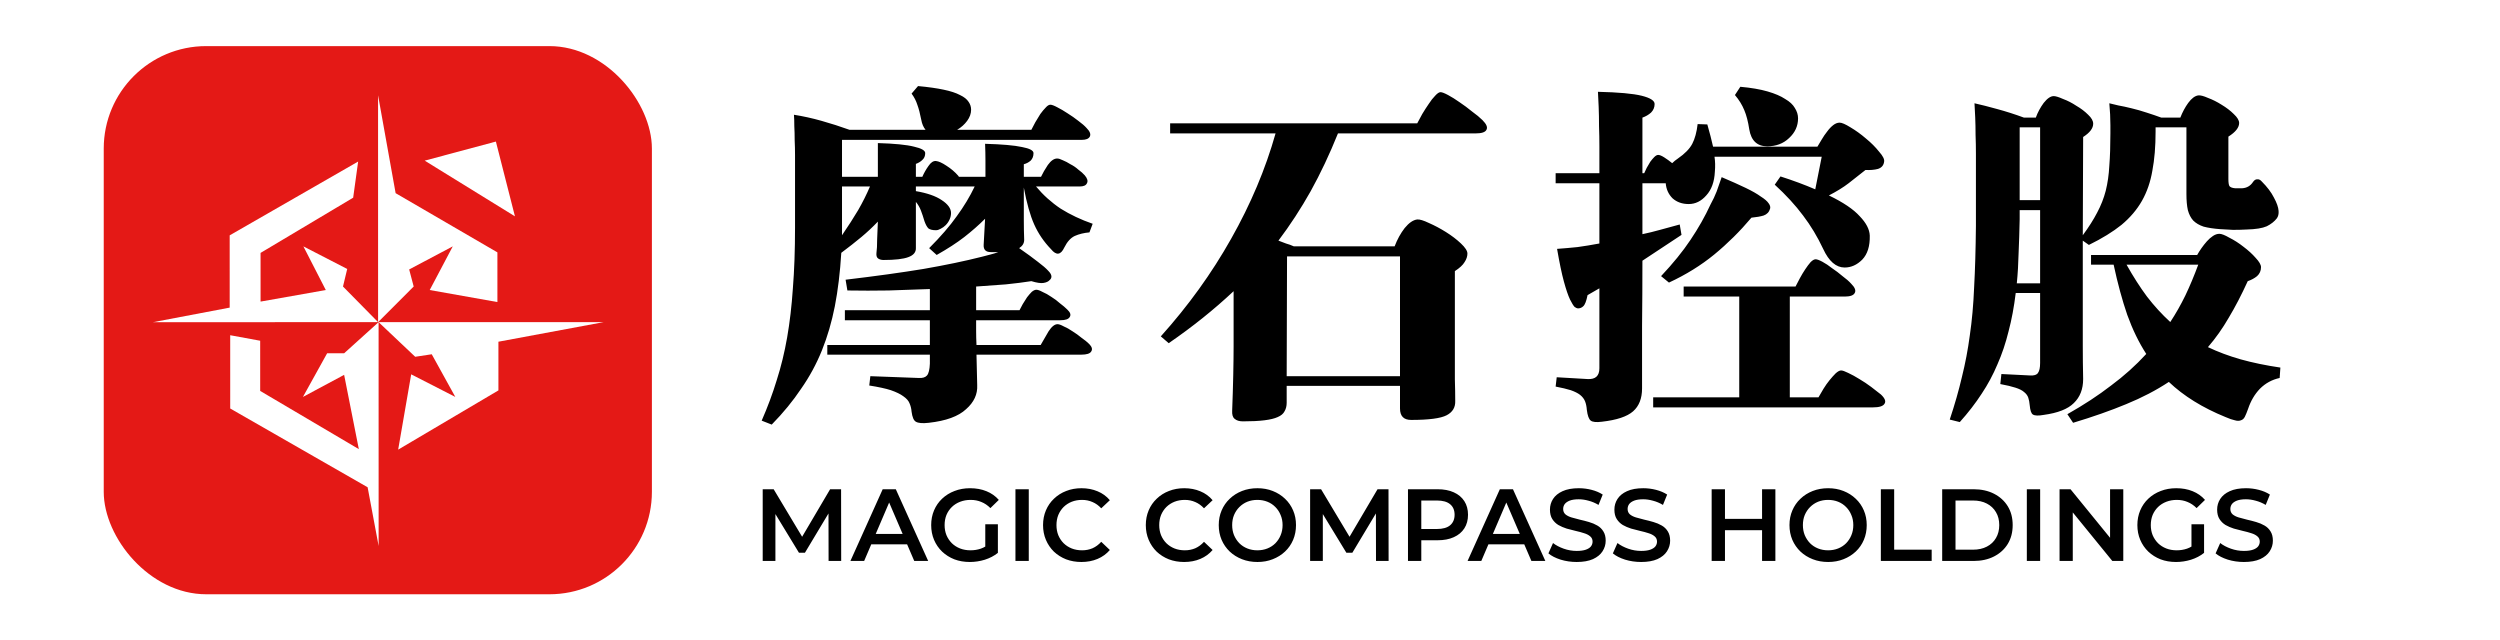
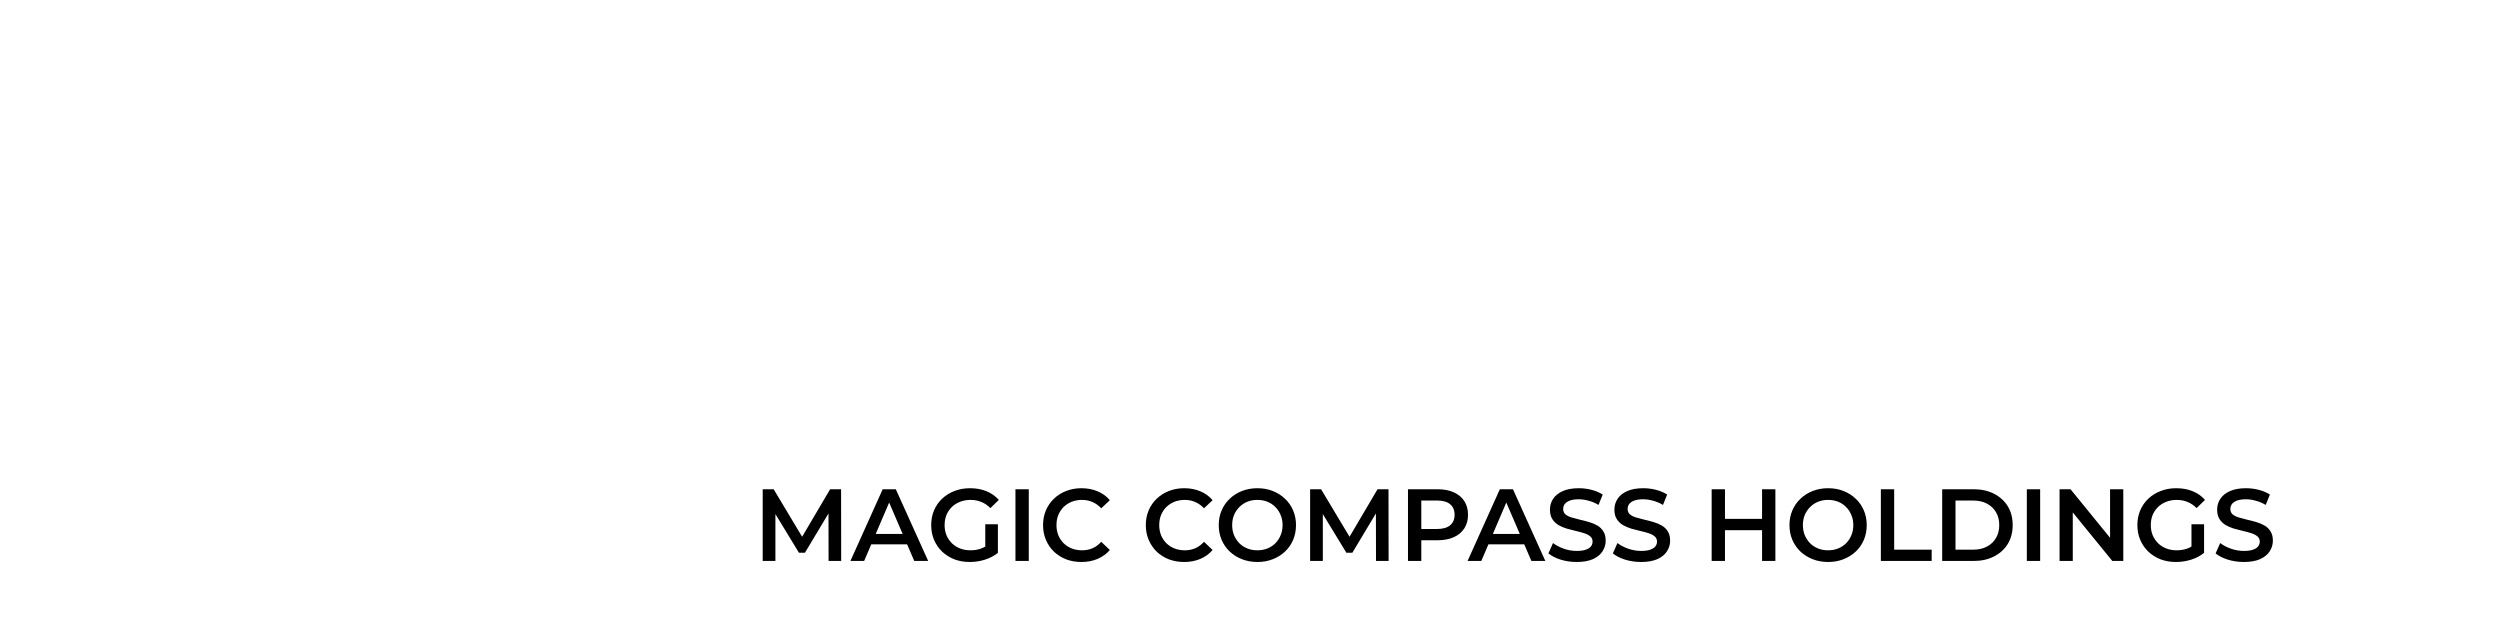
<svg xmlns="http://www.w3.org/2000/svg" width="1952" height="500" viewBox="0 0 1952 500" fill="none">
-   <rect x="81" y="36" width="428" height="428" rx="80" fill="#E41916" />
-   <path d="M295.216 251.537L295.191 74.408L308.902 150.822L388.371 197.052L388.377 235.848L335.531 226.451L353.532 192.355L319.479 210.386L323.004 223.709L295.216 251.537Z" fill="white" />
+   <path d="M295.216 251.537L295.191 74.408L308.902 150.822L388.377 235.848L335.531 226.451L353.532 192.355L319.479 210.386L323.004 223.709L295.216 251.537Z" fill="white" />
  <path d="M179.336 183.757L279.643 126.137L275.758 154.353L203.445 197.47L203.45 235.482L254.384 226.461L236.882 192.37L271.1 210L267.811 223.716L295.216 251.536L119.458 251.561L179.344 240.188L179.336 183.757Z" fill="white" />
-   <path d="M203.15 266.049L179.742 261.742L179.75 318.956L287.043 380.466L295.632 426.314L295.608 251.537L268.692 275.837L255.428 275.839L236.524 309.935L268.695 292.688L280.173 350.684L203.156 305.237L203.15 266.049Z" fill="white" />
-   <path d="M471.365 251.512L295.607 251.537L324.186 278.572L337.103 276.611L355.506 309.918L321.056 292.288L310.887 351.072L389.169 304.819L389.164 266.807L471.365 251.512Z" fill="white" />
  <g filter="url(#filter0_i_937_864)">
    <path d="M387.185 106.529L331.602 121.428L402.068 164.916L387.185 106.529Z" fill="white" />
  </g>
  <path d="M595.52 438V382H604.08L628.56 422.88H624.08L648.16 382H656.72L656.8 438H646.96L646.88 397.44H648.96L628.48 431.6H623.84L603.04 397.44H605.44V438H595.52ZM664.006 438L689.206 382H699.446L724.726 438H713.846L692.166 387.52H696.326L674.726 438H664.006ZM675.606 425.04L678.406 416.88H708.646L711.446 425.04H675.606ZM757.227 438.8C752.854 438.8 748.827 438.107 745.147 436.72C741.52 435.28 738.347 433.28 735.627 430.72C732.907 428.107 730.8 425.04 729.307 421.52C727.814 418 727.067 414.16 727.067 410C727.067 405.84 727.814 402 729.307 398.48C730.8 394.96 732.907 391.92 735.627 389.36C738.4 386.747 741.627 384.747 745.307 383.36C748.987 381.92 753.014 381.2 757.387 381.2C762.134 381.2 766.4 381.973 770.187 383.52C774.027 385.067 777.254 387.333 779.867 390.32L773.307 396.72C771.12 394.533 768.747 392.933 766.187 391.92C763.68 390.853 760.907 390.32 757.867 390.32C754.934 390.32 752.214 390.8 749.707 391.76C747.2 392.72 745.04 394.08 743.227 395.84C741.414 397.6 740 399.68 738.987 402.08C738.027 404.48 737.547 407.12 737.547 410C737.547 412.827 738.027 415.44 738.987 417.84C740 420.24 741.414 422.347 743.227 424.16C745.04 425.92 747.174 427.28 749.627 428.24C752.08 429.2 754.8 429.68 757.787 429.68C760.56 429.68 763.227 429.253 765.787 428.4C768.4 427.493 770.88 426 773.227 423.92L779.147 431.68C776.214 434.027 772.8 435.813 768.907 437.04C765.067 438.213 761.174 438.8 757.227 438.8ZM769.307 430.32V409.36H779.147V431.68L769.307 430.32ZM792.864 438V382H803.264V438H792.864ZM844.331 438.8C840.064 438.8 836.091 438.107 832.411 436.72C828.784 435.28 825.611 433.28 822.891 430.72C820.224 428.107 818.144 425.04 816.651 421.52C815.157 418 814.411 414.16 814.411 410C814.411 405.84 815.157 402 816.651 398.48C818.144 394.96 820.251 391.92 822.971 389.36C825.691 386.747 828.864 384.747 832.491 383.36C836.117 381.92 840.091 381.2 844.411 381.2C848.997 381.2 853.184 382 856.971 383.6C860.757 385.147 863.957 387.467 866.571 390.56L859.851 396.88C857.824 394.693 855.557 393.067 853.051 392C850.544 390.88 847.824 390.32 844.891 390.32C841.957 390.32 839.264 390.8 836.811 391.76C834.411 392.72 832.304 394.08 830.491 395.84C828.731 397.6 827.344 399.68 826.331 402.08C825.371 404.48 824.891 407.12 824.891 410C824.891 412.88 825.371 415.52 826.331 417.92C827.344 420.32 828.731 422.4 830.491 424.16C832.304 425.92 834.411 427.28 836.811 428.24C839.264 429.2 841.957 429.68 844.891 429.68C847.824 429.68 850.544 429.147 853.051 428.08C855.557 426.96 857.824 425.28 859.851 423.04L866.571 429.44C863.957 432.48 860.757 434.8 856.971 436.4C853.184 438 848.971 438.8 844.331 438.8ZM924.565 438.8C920.298 438.8 916.325 438.107 912.645 436.72C909.018 435.28 905.845 433.28 903.125 430.72C900.458 428.107 898.378 425.04 896.885 421.52C895.392 418 894.645 414.16 894.645 410C894.645 405.84 895.392 402 896.885 398.48C898.378 394.96 900.485 391.92 903.205 389.36C905.925 386.747 909.098 384.747 912.725 383.36C916.352 381.92 920.325 381.2 924.645 381.2C929.232 381.2 933.418 382 937.205 383.6C940.992 385.147 944.192 387.467 946.805 390.56L940.085 396.88C938.058 394.693 935.792 393.067 933.285 392C930.778 390.88 928.058 390.32 925.125 390.32C922.192 390.32 919.498 390.8 917.045 391.76C914.645 392.72 912.538 394.08 910.725 395.84C908.965 397.6 907.578 399.68 906.565 402.08C905.605 404.48 905.125 407.12 905.125 410C905.125 412.88 905.605 415.52 906.565 417.92C907.578 420.32 908.965 422.4 910.725 424.16C912.538 425.92 914.645 427.28 917.045 428.24C919.498 429.2 922.192 429.68 925.125 429.68C928.058 429.68 930.778 429.147 933.285 428.08C935.792 426.96 938.058 425.28 940.085 423.04L946.805 429.44C944.192 432.48 940.992 434.8 937.205 436.4C933.418 438 929.205 438.8 924.565 438.8ZM981.838 438.8C977.465 438.8 973.438 438.08 969.758 436.64C966.078 435.2 962.878 433.2 960.158 430.64C957.438 428.027 955.331 424.987 953.838 421.52C952.345 418 951.598 414.16 951.598 410C951.598 405.84 952.345 402.027 953.838 398.56C955.331 395.04 957.438 392 960.158 389.44C962.878 386.827 966.078 384.8 969.758 383.36C973.438 381.92 977.438 381.2 981.758 381.2C986.131 381.2 990.131 381.92 993.758 383.36C997.438 384.8 1000.64 386.827 1003.36 389.44C1006.08 392 1008.18 395.04 1009.68 398.56C1011.17 402.027 1011.92 405.84 1011.92 410C1011.92 414.16 1011.17 418 1009.68 421.52C1008.18 425.04 1006.08 428.08 1003.36 430.64C1000.64 433.2 997.438 435.2 993.758 436.64C990.131 438.08 986.158 438.8 981.838 438.8ZM981.758 429.68C984.585 429.68 987.198 429.2 989.598 428.24C991.998 427.28 994.078 425.92 995.838 424.16C997.598 422.347 998.958 420.267 999.918 417.92C1000.93 415.52 1001.44 412.88 1001.44 410C1001.44 407.12 1000.93 404.507 999.918 402.16C998.958 399.76 997.598 397.68 995.838 395.92C994.078 394.107 991.998 392.72 989.598 391.76C987.198 390.8 984.585 390.32 981.758 390.32C978.931 390.32 976.318 390.8 973.918 391.76C971.571 392.72 969.491 394.107 967.678 395.92C965.918 397.68 964.531 399.76 963.518 402.16C962.558 404.507 962.078 407.12 962.078 410C962.078 412.827 962.558 415.44 963.518 417.84C964.531 420.24 965.918 422.347 967.678 424.16C969.438 425.92 971.518 427.28 973.918 428.24C976.318 429.2 978.931 429.68 981.758 429.68ZM1022.94 438V382H1031.5L1055.98 422.88H1051.5L1075.58 382H1084.14L1084.22 438H1074.38L1074.3 397.44H1076.38L1055.9 431.6H1051.26L1030.46 397.44H1032.86V438H1022.94ZM1099.35 438V382H1122.39C1127.35 382 1131.59 382.8 1135.11 384.4C1138.68 386 1141.43 388.293 1143.35 391.28C1145.27 394.267 1146.23 397.813 1146.23 401.92C1146.23 406.027 1145.27 409.573 1143.35 412.56C1141.43 415.547 1138.68 417.84 1135.11 419.44C1131.59 421.04 1127.35 421.84 1122.39 421.84H1105.11L1109.75 416.96V438H1099.35ZM1109.75 418.08L1105.11 413.04H1121.91C1126.49 413.04 1129.93 412.08 1132.23 410.16C1134.57 408.187 1135.75 405.44 1135.75 401.92C1135.75 398.347 1134.57 395.6 1132.23 393.68C1129.93 391.76 1126.49 390.8 1121.91 390.8H1105.11L1109.75 385.68V418.08ZM1145.88 438L1171.08 382H1181.32L1206.6 438H1195.72L1174.04 387.52H1178.2L1156.6 438H1145.88ZM1157.48 425.04L1160.28 416.88H1190.52L1193.32 425.04H1157.48ZM1231.08 438.8C1226.71 438.8 1222.52 438.187 1218.52 436.96C1214.52 435.68 1211.35 434.053 1209 432.08L1212.6 424C1214.84 425.76 1217.62 427.227 1220.92 428.4C1224.23 429.573 1227.62 430.16 1231.08 430.16C1234.02 430.16 1236.39 429.84 1238.2 429.2C1240.02 428.56 1241.35 427.707 1242.2 426.64C1243.06 425.52 1243.48 424.267 1243.48 422.88C1243.48 421.173 1242.87 419.813 1241.64 418.8C1240.42 417.733 1238.82 416.907 1236.84 416.32C1234.92 415.68 1232.76 415.093 1230.36 414.56C1228.02 414.027 1225.64 413.413 1223.24 412.72C1220.9 411.973 1218.74 411.04 1216.76 409.92C1214.84 408.747 1213.27 407.2 1212.04 405.28C1210.82 403.36 1210.2 400.907 1210.2 397.92C1210.2 394.88 1211 392.107 1212.6 389.6C1214.26 387.04 1216.74 385.013 1220.04 383.52C1223.4 381.973 1227.64 381.2 1232.76 381.2C1236.12 381.2 1239.46 381.627 1242.76 382.48C1246.07 383.333 1248.95 384.56 1251.4 386.16L1248.12 394.24C1245.62 392.747 1243.03 391.653 1240.36 390.96C1237.7 390.213 1235.14 389.84 1232.68 389.84C1229.8 389.84 1227.46 390.187 1225.64 390.88C1223.88 391.573 1222.58 392.48 1221.72 393.6C1220.92 394.72 1220.52 396 1220.52 397.44C1220.52 399.147 1221.11 400.533 1222.28 401.6C1223.51 402.613 1225.08 403.413 1227 404C1228.98 404.587 1231.16 405.173 1233.56 405.76C1235.96 406.293 1238.34 406.907 1240.68 407.6C1243.08 408.293 1245.24 409.2 1247.16 410.32C1249.14 411.44 1250.71 412.96 1251.88 414.88C1253.11 416.8 1253.72 419.227 1253.72 422.16C1253.72 425.147 1252.9 427.92 1251.24 430.48C1249.64 432.987 1247.16 435.013 1243.8 436.56C1240.44 438.053 1236.2 438.8 1231.08 438.8ZM1281.4 438.8C1277.02 438.8 1272.84 438.187 1268.84 436.96C1264.84 435.68 1261.66 434.053 1259.32 432.08L1262.92 424C1265.16 425.76 1267.93 427.227 1271.24 428.4C1274.54 429.573 1277.93 430.16 1281.4 430.16C1284.33 430.16 1286.7 429.84 1288.52 429.2C1290.33 428.56 1291.66 427.707 1292.52 426.64C1293.37 425.52 1293.8 424.267 1293.8 422.88C1293.8 421.173 1293.18 419.813 1291.96 418.8C1290.73 417.733 1289.13 416.907 1287.16 416.32C1285.24 415.68 1283.08 415.093 1280.68 414.56C1278.33 414.027 1275.96 413.413 1273.56 412.72C1271.21 411.973 1269.05 411.04 1267.08 409.92C1265.16 408.747 1263.58 407.2 1262.36 405.28C1261.13 403.36 1260.52 400.907 1260.52 397.92C1260.52 394.88 1261.32 392.107 1262.92 389.6C1264.57 387.04 1267.05 385.013 1270.36 383.52C1273.72 381.973 1277.96 381.2 1283.08 381.2C1286.44 381.2 1289.77 381.627 1293.08 382.48C1296.38 383.333 1299.26 384.56 1301.72 386.16L1298.44 394.24C1295.93 392.747 1293.34 391.653 1290.68 390.96C1288.01 390.213 1285.45 389.84 1283 389.84C1280.12 389.84 1277.77 390.187 1275.96 390.88C1274.2 391.573 1272.89 392.48 1272.04 393.6C1271.24 394.72 1270.84 396 1270.84 397.44C1270.84 399.147 1271.42 400.533 1272.6 401.6C1273.82 402.613 1275.4 403.413 1277.32 404C1279.29 404.587 1281.48 405.173 1283.88 405.76C1286.28 406.293 1288.65 406.907 1291 407.6C1293.4 408.293 1295.56 409.2 1297.48 410.32C1299.45 411.44 1301.02 412.96 1302.2 414.88C1303.42 416.8 1304.04 419.227 1304.04 422.16C1304.04 425.147 1303.21 427.92 1301.56 430.48C1299.96 432.987 1297.48 435.013 1294.12 436.56C1290.76 438.053 1286.52 438.8 1281.4 438.8ZM1375.82 382H1386.22V438H1375.82V382ZM1346.86 438H1336.46V382H1346.86V438ZM1376.62 414H1345.98V405.12H1376.62V414ZM1427.46 438.8C1423.09 438.8 1419.06 438.08 1415.38 436.64C1411.7 435.2 1408.5 433.2 1405.78 430.64C1403.06 428.027 1400.96 424.987 1399.46 421.52C1397.97 418 1397.22 414.16 1397.22 410C1397.22 405.84 1397.97 402.027 1399.46 398.56C1400.96 395.04 1403.06 392 1405.78 389.44C1408.5 386.827 1411.7 384.8 1415.38 383.36C1419.06 381.92 1423.06 381.2 1427.38 381.2C1431.76 381.2 1435.76 381.92 1439.38 383.36C1443.06 384.8 1446.26 386.827 1448.98 389.44C1451.7 392 1453.81 395.04 1455.3 398.56C1456.8 402.027 1457.54 405.84 1457.54 410C1457.54 414.16 1456.8 418 1455.3 421.52C1453.81 425.04 1451.7 428.08 1448.98 430.64C1446.26 433.2 1443.06 435.2 1439.38 436.64C1435.76 438.08 1431.78 438.8 1427.46 438.8ZM1427.38 429.68C1430.21 429.68 1432.82 429.2 1435.22 428.24C1437.62 427.28 1439.7 425.92 1441.46 424.16C1443.22 422.347 1444.58 420.267 1445.54 417.92C1446.56 415.52 1447.06 412.88 1447.06 410C1447.06 407.12 1446.56 404.507 1445.54 402.16C1444.58 399.76 1443.22 397.68 1441.46 395.92C1439.7 394.107 1437.62 392.72 1435.22 391.76C1432.82 390.8 1430.21 390.32 1427.38 390.32C1424.56 390.32 1421.94 390.8 1419.54 391.76C1417.2 392.72 1415.12 394.107 1413.3 395.92C1411.54 397.68 1410.16 399.76 1409.14 402.16C1408.18 404.507 1407.7 407.12 1407.7 410C1407.7 412.827 1408.18 415.44 1409.14 417.84C1410.16 420.24 1411.54 422.347 1413.3 424.16C1415.06 425.92 1417.14 427.28 1419.54 428.24C1421.94 429.2 1424.56 429.68 1427.38 429.68ZM1468.57 438V382H1478.97V429.2H1508.25V438H1468.57ZM1516.46 438V382H1540.94C1547.02 382 1552.35 383.173 1556.94 385.52C1561.52 387.867 1565.1 391.12 1567.66 395.28C1570.22 399.44 1571.5 404.347 1571.5 410C1571.5 415.6 1570.22 420.507 1567.66 424.72C1565.1 428.88 1561.52 432.133 1556.94 434.48C1552.35 436.827 1547.02 438 1540.94 438H1516.46ZM1526.86 429.2H1540.46C1544.67 429.2 1548.3 428.4 1551.34 426.8C1554.43 425.2 1556.8 422.96 1558.46 420.08C1560.16 417.2 1561.02 413.84 1561.02 410C1561.02 406.107 1560.16 402.747 1558.46 399.92C1556.8 397.04 1554.43 394.8 1551.34 393.2C1548.3 391.6 1544.67 390.8 1540.46 390.8H1526.86V429.2ZM1582.55 438V382H1592.95V438H1582.55ZM1608.1 438V382H1616.66L1651.78 425.12H1647.54V382H1657.86V438H1649.3L1614.18 394.88H1618.42V438H1608.1ZM1699.02 438.8C1694.65 438.8 1690.62 438.107 1686.94 436.72C1683.32 435.28 1680.14 433.28 1677.42 430.72C1674.7 428.107 1672.6 425.04 1671.1 421.52C1669.61 418 1668.86 414.16 1668.86 410C1668.86 405.84 1669.61 402 1671.1 398.48C1672.6 394.96 1674.7 391.92 1677.42 389.36C1680.2 386.747 1683.42 384.747 1687.1 383.36C1690.78 381.92 1694.81 381.2 1699.18 381.2C1703.93 381.2 1708.2 381.973 1711.98 383.52C1715.82 385.067 1719.05 387.333 1721.66 390.32L1715.1 396.72C1712.92 394.533 1710.54 392.933 1707.98 391.92C1705.48 390.853 1702.7 390.32 1699.66 390.32C1696.73 390.32 1694.01 390.8 1691.5 391.76C1689 392.72 1686.84 394.08 1685.02 395.84C1683.21 397.6 1681.8 399.68 1680.78 402.08C1679.82 404.48 1679.34 407.12 1679.34 410C1679.34 412.827 1679.82 415.44 1680.78 417.84C1681.8 420.24 1683.21 422.347 1685.02 424.16C1686.84 425.92 1688.97 427.28 1691.42 428.24C1693.88 429.2 1696.6 429.68 1699.58 429.68C1702.36 429.68 1705.02 429.253 1707.58 428.4C1710.2 427.493 1712.68 426 1715.02 423.92L1720.94 431.68C1718.01 434.027 1714.6 435.813 1710.7 437.04C1706.86 438.213 1702.97 438.8 1699.02 438.8ZM1711.1 430.32V409.36H1720.94V431.68L1711.1 430.32ZM1752.02 438.8C1747.65 438.8 1743.46 438.187 1739.46 436.96C1735.46 435.68 1732.29 434.053 1729.94 432.08L1733.54 424C1735.78 425.76 1738.55 427.227 1741.86 428.4C1745.17 429.573 1748.55 430.16 1752.02 430.16C1754.95 430.16 1757.33 429.84 1759.14 429.2C1760.95 428.56 1762.29 427.707 1763.14 426.64C1763.99 425.52 1764.42 424.267 1764.42 422.88C1764.42 421.173 1763.81 419.813 1762.58 418.8C1761.35 417.733 1759.75 416.907 1757.78 416.32C1755.86 415.68 1753.7 415.093 1751.3 414.56C1748.95 414.027 1746.58 413.413 1744.18 412.72C1741.83 411.973 1739.67 411.04 1737.7 409.92C1735.78 408.747 1734.21 407.2 1732.98 405.28C1731.75 403.36 1731.14 400.907 1731.14 397.92C1731.14 394.88 1731.94 392.107 1733.54 389.6C1735.19 387.04 1737.67 385.013 1740.98 383.52C1744.34 381.973 1748.58 381.2 1753.7 381.2C1757.06 381.2 1760.39 381.627 1763.7 382.48C1767.01 383.333 1769.89 384.56 1772.34 386.16L1769.06 394.24C1766.55 392.747 1763.97 391.653 1761.3 390.96C1758.63 390.213 1756.07 389.84 1753.62 389.84C1750.74 389.84 1748.39 390.187 1746.58 390.88C1744.82 391.573 1743.51 392.48 1742.66 393.6C1741.86 394.72 1741.46 396 1741.46 397.44C1741.46 399.147 1742.05 400.533 1743.22 401.6C1744.45 402.613 1746.02 403.413 1747.94 404C1749.91 404.587 1752.1 405.173 1754.5 405.76C1756.9 406.293 1759.27 406.907 1761.62 407.6C1764.02 408.293 1766.18 409.2 1768.1 410.32C1770.07 411.44 1771.65 412.96 1772.82 414.88C1774.05 416.8 1774.66 419.227 1774.66 422.16C1774.66 425.147 1773.83 427.92 1772.18 430.48C1770.58 432.987 1768.1 435.013 1764.74 436.56C1761.38 438.053 1757.14 438.8 1752.02 438.8Z" fill="black" />
-   <path d="M726.04 242.2V225.68C715.4 226.053 704.667 226.427 693.84 226.8C683.013 226.987 672.28 226.987 661.64 226.8L660.24 218.4C683.76 215.6 704.013 212.8 721 210C738.173 207.013 753.387 203.84 766.64 200.48C768.88 199.92 771.027 199.36 773.08 198.8C775.32 198.24 777.467 197.587 779.52 196.84H773.64C769.72 196.84 767.853 194.973 768.04 191.24L769.16 170.8C764.307 175.653 758.893 180.413 752.92 185.08C747.133 189.56 739.947 194.227 731.36 199.08L725.48 193.76C734.44 184.8 741.627 176.493 747.04 168.84C752.64 161.187 757.307 153.44 761.04 145.6H715.12V149.24C723.893 150.733 730.613 153.067 735.28 156.24C740.133 159.413 742.56 162.773 742.56 166.32C742.56 168 742.187 169.68 741.44 171.36C740.693 173.04 739.667 174.533 738.36 175.84C737.24 176.96 735.933 177.893 734.44 178.64C733.133 179.387 731.92 179.76 730.8 179.76C728.187 179.76 726.227 179.293 724.92 178.36C723.8 177.24 722.773 175.373 721.84 172.76C720.907 169.587 719.973 166.787 719.04 164.36C718.107 161.933 716.8 159.693 715.12 157.64V193.48C715.307 196.84 713.347 199.267 709.24 200.76C705.32 202.253 698.88 203 689.92 203C688.24 203 686.84 202.627 685.72 201.88C684.6 201.133 684.133 199.733 684.32 197.68C684.693 195.067 684.88 191.427 684.88 186.76C685.067 181.907 685.253 177.333 685.44 173.04C681.333 177.333 677.04 181.347 672.56 185.08C668.08 188.813 662.853 192.92 656.88 197.4C655.947 212.707 654.267 226.613 651.84 239.12C649.413 251.44 646.053 262.92 641.76 273.56C637.467 284.2 632.053 294.187 625.52 303.52C619.173 313.04 611.52 322.373 602.56 331.52L594.72 328.44C599.387 317.8 603.307 307.253 606.48 296.8C609.84 286.347 612.547 275.24 614.6 263.48C616.653 251.72 618.147 238.933 619.08 225.12C620.2 211.12 620.76 195.253 620.76 177.52V132.72C620.76 129.173 620.76 125.347 620.76 121.24C620.76 117.133 620.667 113.213 620.48 109.48C620.48 105.56 620.387 101.92 620.2 98.56C620.2 95.013 620.107 92.027 619.92 89.6C627.013 90.72 634.2 92.307 641.48 94.36C648.76 96.413 656.04 98.747 663.32 101.36H722.68C721 99.307 719.88 96.693 719.32 93.52C718.387 88.667 717.36 84.747 716.24 81.76C715.307 78.773 713.813 75.88 711.76 73.08L716.8 67.2C724.827 67.947 731.453 68.88 736.68 70C742.093 71.12 746.387 72.52 749.56 74.2C752.733 75.693 754.973 77.467 756.28 79.52C757.587 81.387 758.24 83.44 758.24 85.68C758.24 88.667 757.213 91.56 755.16 94.36C753.107 97.16 750.493 99.493 747.32 101.36H805.28C806.213 99.68 807.24 97.72 808.36 95.48C809.667 93.24 810.973 91.093 812.28 89.04C813.773 86.987 815.173 85.307 816.48 84C817.787 82.507 819 81.76 820.12 81.76C821.24 81.76 823.013 82.413 825.44 83.72C828.053 85.027 830.76 86.613 833.56 88.48C836.547 90.347 839.347 92.307 841.96 94.36C844.76 96.413 846.907 98.28 848.4 99.96C851.013 102.573 851.853 104.813 850.92 106.68C849.987 108.36 847.933 109.2 844.76 109.2H657.44V138.04H685.44V111.72C698.507 112.093 707.933 113.027 713.72 114.52C719.507 115.827 722.4 117.507 722.4 119.56C722.4 121.8 721.653 123.573 720.16 124.88C718.853 126.187 717.173 127.213 715.12 127.96V138.04H720.16C721.467 135.053 723.053 132.253 724.92 129.64C726.787 126.84 728.747 125.533 730.8 125.72C732.853 125.907 735.56 127.12 738.92 129.36C742.467 131.6 745.547 134.213 748.16 137.2L748.72 138.04H769.44C769.44 133.747 769.44 129.547 769.44 125.44C769.44 121.333 769.347 116.947 769.16 112.28C782.413 112.653 792.027 113.493 798 114.8C803.973 115.92 806.96 117.507 806.96 119.56C806.96 121.987 806.213 123.947 804.72 125.44C803.227 126.747 801.453 127.68 799.4 128.24V138.04H812.84C814.147 135.24 815.92 132.16 818.16 128.8C820.587 125.44 823.013 123.76 825.44 123.76C826.56 123.76 828.053 124.227 829.92 125.16C831.787 125.907 833.747 126.933 835.8 128.24C838.04 129.36 840.093 130.76 841.96 132.44C844.013 133.933 845.693 135.427 847 136.92C849.053 139.347 849.613 141.4 848.68 143.08C847.933 144.76 846.067 145.6 843.08 145.6H808.92C814.52 152.32 820.96 158.107 828.24 162.96C835.707 167.627 844.013 171.547 853.16 174.72L850.64 181.44C846.347 181.813 842.52 182.747 839.16 184.24C835.987 185.733 833.28 188.72 831.04 193.2C828.24 199.173 824.787 199.64 820.68 194.6C815.08 188.813 810.693 182.373 807.52 175.28C804.347 168.187 801.64 158.573 799.4 146.44V156.52C799.4 161.933 799.4 167.16 799.4 172.2C799.4 177.053 799.493 182.093 799.68 187.32C799.68 189.933 798.373 192.08 795.76 193.76C801.92 198.053 806.773 201.6 810.32 204.4C814.053 207.2 816.76 209.533 818.44 211.4C820.12 213.08 820.96 214.573 820.96 215.88C820.96 217 820.493 217.933 819.56 218.68C818.627 219.8 817.04 220.547 814.8 220.92C812.747 221.293 809.573 220.827 805.28 219.52C799.307 220.453 792.68 221.293 785.4 222.04C778.307 222.6 770.56 223.16 762.16 223.72V242.2H796.04C796.787 240.893 797.627 239.307 798.56 237.44C799.68 235.573 800.8 233.8 801.92 232.12C803.227 230.44 804.44 229.04 805.56 227.92C806.867 226.8 808.08 226.24 809.2 226.24C810.32 226.24 811.907 226.8 813.96 227.92C816.2 228.853 818.533 230.16 820.96 231.84C823.387 233.333 825.627 235.013 827.68 236.88C829.92 238.56 831.787 240.147 833.28 241.64C835.707 243.88 836.36 245.84 835.24 247.52C834.307 249.2 831.88 250.04 827.96 250.04H762.16V251.72C762.16 253.027 762.16 255.267 762.16 258.44C762.16 261.613 762.253 265.253 762.44 269.36H812.56C814.427 266 816.48 262.453 818.72 258.72C821.147 254.987 823.48 253.12 825.72 253.12C826.84 253.12 828.427 253.68 830.48 254.8C832.72 255.733 835.053 257.04 837.48 258.72C839.907 260.213 842.24 261.893 844.48 263.76C846.907 265.44 848.867 267.027 850.36 268.52C852.6 270.76 853.16 272.72 852.04 274.4C851.107 276.08 848.493 276.92 844.2 276.92H762.44L763 300.72C763.373 307.813 760.48 314.067 754.32 319.48C748.347 325.08 738.64 328.627 725.2 330.12C720.347 330.68 716.987 330.4 715.12 329.28C713.44 328.347 712.32 325.733 711.76 321.44C711.573 319.013 711.013 316.773 710.08 314.72C709.333 312.853 707.747 311.08 705.32 309.4C703.08 307.72 699.813 306.133 695.52 304.64C691.413 303.333 685.813 302.12 678.72 301L679.56 293.72L717.36 295.12C720.347 295.307 722.493 294.653 723.8 293.16C725.107 291.667 725.853 288.587 726.04 283.92V276.92H645.96V269.36H726.04V250.04H659.68V242.2H726.04ZM657.44 183.68C662.293 176.587 666.493 170.053 670.04 164.08C673.587 157.92 676.667 151.76 679.28 145.6H657.44V175.56V183.68ZM1106.56 96.32C1107.68 94.267 1108.99 91.84 1110.48 89.04C1112.16 86.24 1113.84 83.627 1115.52 81.2C1117.2 78.587 1118.88 76.44 1120.56 74.76C1122.24 72.893 1123.64 71.96 1124.76 71.96C1125.88 71.96 1127.84 72.707 1130.64 74.2C1133.44 75.693 1136.43 77.56 1139.6 79.8C1142.96 82.04 1146.23 84.467 1149.4 87.08C1152.76 89.507 1155.47 91.747 1157.52 93.8C1160.69 96.973 1161.72 99.493 1160.6 101.36C1159.67 103.227 1156.87 104.16 1152.2 104.16H1044.68C1038.15 120.4 1031.05 135.427 1023.4 149.24C1015.75 162.867 1007.35 175.747 998.2 187.88C1000.25 188.627 1002.21 189.373 1004.08 190.12C1006.13 190.68 1008.19 191.427 1010.24 192.36H1088.92C1090.97 186.947 1093.59 182.187 1096.76 178.08C1100.12 173.973 1103.39 171.733 1106.56 171.36C1108.43 171.173 1111.51 172.107 1115.8 174.16C1120.09 176.027 1124.48 178.36 1128.96 181.16C1133.44 183.96 1137.36 186.947 1140.72 190.12C1144.08 193.293 1145.76 195.907 1145.76 197.96C1145.76 200.2 1145.01 202.44 1143.52 204.68C1142.21 206.92 1139.69 209.253 1135.96 211.68V248.64C1135.96 252 1135.96 256.293 1135.96 261.52C1135.96 266.56 1135.96 272.067 1135.96 278.04C1135.96 284.013 1135.96 290.08 1135.96 296.24C1136.15 302.4 1136.24 308 1136.24 313.04C1136.43 318.08 1134.19 321.813 1129.52 324.24C1124.85 326.667 1115.61 327.88 1101.8 327.88C1096.01 327.88 1093.12 324.893 1093.12 318.92V301.28H1004.64V314.44C1004.64 317.053 1004.08 319.293 1002.96 321.16C1002.03 323.027 1000.25 324.52 997.64 325.64C995.213 326.76 991.76 327.6 987.28 328.16C982.8 328.72 977.2 329 970.48 329C967.68 329 965.533 328.347 964.04 327.04C962.547 325.92 961.893 323.773 962.08 320.6C962.453 310.893 962.733 301.653 962.92 292.88C963.107 283.92 963.2 276.36 963.2 270.2V227.36C947.893 241.733 931 255.267 912.52 267.96L906.36 262.64C927.827 238.747 946.12 213.36 961.24 186.48C976.547 159.413 988.12 131.973 995.96 104.16H913.64V96.32H1106.56ZM1004.92 200.2L1004.64 293.72H1093.12V200.2H1004.92ZM1390.2 137.76C1400.09 140.933 1409.15 144.293 1417.36 147.84L1422.4 122.36H1338.68C1339.24 125.907 1339.33 129.827 1338.96 134.12C1338.59 141.96 1336.35 148.12 1332.24 152.6C1328.32 157.08 1323.75 159.32 1318.52 159.32C1313.48 159.32 1309.28 157.827 1305.92 154.84C1302.75 151.667 1300.97 147.747 1300.6 143.08H1282.4V167.44V182.84C1286.88 181.907 1291.45 180.787 1296.12 179.48C1300.97 178.173 1306.11 176.773 1311.52 175.28L1312.92 183.4L1282.4 203.56C1282.4 220.733 1282.31 237.72 1282.12 254.52C1282.12 271.133 1282.12 287.373 1282.12 303.24C1282.12 311.08 1279.79 317.053 1275.12 321.16C1270.45 325.267 1262.33 327.973 1250.76 329.28C1246.47 329.84 1243.57 329.56 1242.08 328.44C1240.59 327.32 1239.56 324.52 1239 320.04C1238.81 317.427 1238.35 315.187 1237.6 313.32C1236.85 311.453 1235.55 309.773 1233.68 308.28C1232 306.973 1229.57 305.76 1226.4 304.64C1223.41 303.707 1219.49 302.773 1214.64 301.84L1215.48 294.56L1239.56 295.96C1245.72 296.333 1248.8 293.533 1248.8 287.56V225.12L1239.56 230.44C1238.63 235.107 1237.51 238 1236.2 239.12C1235.08 240.24 1233.68 240.8 1232 240.8C1231.44 240.8 1230.6 240.427 1229.48 239.68C1228.55 238.747 1227.33 236.787 1225.84 233.8C1224.35 230.627 1222.76 225.96 1221.08 219.8C1219.4 213.64 1217.63 205.147 1215.76 194.32C1220.99 193.947 1226.31 193.48 1231.72 192.92C1237.13 192.173 1242.83 191.24 1248.8 190.12V143.08H1214.64V135.24H1248.8V129.64C1248.8 124.973 1248.8 119.933 1248.8 114.52C1248.8 109.107 1248.71 103.787 1248.52 98.56C1248.52 93.147 1248.43 88.107 1248.24 83.44C1248.05 78.773 1247.87 74.853 1247.68 71.68C1263.73 72.053 1275.12 73.08 1281.84 74.76C1288.56 76.44 1291.92 78.587 1291.92 81.2C1291.92 83.813 1290.99 86.053 1289.12 87.92C1287.25 89.6 1285.01 90.907 1282.4 91.84V135.24H1283.8C1284.36 133.933 1285.01 132.533 1285.76 131.04C1286.69 129.36 1287.63 127.773 1288.56 126.28C1289.68 124.787 1290.71 123.573 1291.64 122.64C1292.76 121.52 1293.79 120.96 1294.72 120.96C1295.84 120.96 1297.43 121.613 1299.48 122.92C1301.53 124.227 1303.59 125.72 1305.64 127.4C1306.95 126.093 1308.44 124.88 1310.12 123.76C1315.53 120.027 1319.27 116.2 1321.32 112.28C1323.37 108.36 1324.77 103.227 1325.52 96.88L1333.08 97.16C1334.01 100.333 1334.85 103.413 1335.6 106.4C1336.35 109.2 1337 111.907 1337.56 114.52H1419.04C1419.97 112.84 1421.09 110.973 1422.4 108.92C1423.71 106.68 1425.11 104.627 1426.6 102.76C1428.09 100.707 1429.68 99.027 1431.36 97.72C1433.04 96.413 1434.72 95.76 1436.4 95.76C1438.08 95.76 1440.88 96.973 1444.8 99.4C1448.91 101.827 1452.92 104.72 1456.84 108.08C1460.95 111.44 1464.4 114.893 1467.2 118.44C1470.19 121.8 1471.49 124.413 1471.12 126.28C1470.75 129.08 1469.16 130.947 1466.36 131.88C1463.56 132.627 1460.29 132.907 1456.56 132.72C1451.89 136.453 1447.51 139.907 1443.4 143.08C1439.29 146.253 1434.16 149.427 1428 152.6C1439.2 158.013 1447.23 163.427 1452.08 168.84C1457.12 174.067 1459.73 179.107 1459.92 183.96C1460.11 192.173 1458.15 198.427 1454.04 202.72C1449.93 206.827 1445.36 208.88 1440.32 208.88C1433.6 208.88 1428 204.027 1423.52 194.32C1419.04 184.8 1413.81 176.12 1407.84 168.28C1401.87 160.253 1394.49 152.227 1385.72 144.2L1390.2 137.76ZM1358 310.24V231.56H1314.6V223.72H1401.96C1402.89 221.853 1404.01 219.707 1405.32 217.28C1406.63 214.853 1408.03 212.52 1409.52 210.28C1411.01 208.04 1412.41 206.173 1413.72 204.68C1415.21 203.187 1416.52 202.44 1417.64 202.44C1418.76 202.44 1420.53 203.093 1422.96 204.4C1425.39 205.707 1427.91 207.387 1430.52 209.44C1433.32 211.307 1436.03 213.36 1438.64 215.6C1441.44 217.653 1443.68 219.613 1445.36 221.48C1448.35 224.467 1449.28 226.893 1448.16 228.76C1447.23 230.627 1444.61 231.56 1440.32 231.56H1397.48V310.24H1419.88C1421 308.373 1422.31 306.133 1423.8 303.52C1425.29 301.093 1426.88 298.853 1428.56 296.8C1430.24 294.747 1431.83 292.973 1433.32 291.48C1435 289.987 1436.4 289.24 1437.52 289.24C1438.64 289.24 1440.51 289.893 1443.12 291.2C1445.92 292.507 1448.81 294.093 1451.8 295.96C1454.97 297.827 1458.05 299.88 1461.04 302.12C1464.03 304.36 1466.55 306.32 1468.6 308C1471.77 310.987 1472.71 313.413 1471.4 315.28C1470.28 317.147 1467.29 318.08 1462.44 318.08H1290.8V310.24H1358ZM1344.28 138.32C1351.75 141.493 1358 144.293 1363.04 146.72C1368.08 149.147 1372 151.387 1374.8 153.44C1377.79 155.307 1379.84 157.08 1380.96 158.76C1382.08 160.253 1382.45 161.653 1382.08 162.96C1381.33 165.573 1379.65 167.347 1377.04 168.28C1374.61 169.027 1371.44 169.587 1367.52 169.96C1358.56 180.6 1348.85 190.213 1338.4 198.8C1328.13 207.2 1316.37 214.48 1303.12 220.64L1296.96 215.6C1306.29 205.707 1313.95 196.28 1319.92 187.32C1326.08 178.173 1331.31 168.933 1335.6 159.6C1337.47 156.24 1339.05 152.88 1340.36 149.52C1341.67 145.973 1342.97 142.24 1344.28 138.32ZM1358.84 67.76C1367.24 68.507 1374.33 69.72 1380.12 71.4C1385.91 73.08 1390.48 75.04 1393.84 77.28C1397.39 79.333 1399.91 81.667 1401.4 84.28C1403.08 86.893 1403.92 89.6 1403.92 92.4C1403.92 98.373 1401.59 103.507 1396.92 107.8C1392.44 112.093 1386.75 114.24 1379.84 114.24C1372 114.24 1367.33 109.853 1365.84 101.08C1364.91 94.92 1363.6 89.88 1361.92 85.96C1360.24 81.853 1357.81 77.933 1354.64 74.2L1358.84 67.76ZM1646.96 80.64C1648.64 81.013 1650.97 81.573 1653.96 82.32C1657.13 82.88 1660.59 83.627 1664.32 84.56C1668.24 85.493 1672.16 86.613 1676.08 87.92C1680.19 89.227 1684.01 90.533 1687.56 91.84H1702.4C1704.08 87.547 1706.13 83.72 1708.56 80.36C1711.17 76.813 1713.79 74.853 1716.4 74.48C1718.08 74.293 1720.6 74.947 1723.96 76.44C1727.51 77.747 1731.05 79.52 1734.6 81.76C1738.33 84 1741.51 86.427 1744.12 89.04C1746.92 91.653 1748.32 93.987 1748.32 96.04C1748.32 99.587 1745.52 103.133 1739.92 106.68V139.72C1739.92 142.52 1740.2 144.387 1740.76 145.32C1741.51 146.253 1743 146.813 1745.24 147H1750.56C1754.29 146.813 1757.19 145.133 1759.24 141.96C1760.17 140.653 1761.2 140 1762.32 140C1763.63 139.813 1764.84 140.373 1765.96 141.68C1770.25 145.973 1773.43 150.173 1775.48 154.28C1777.72 158.387 1778.93 161.84 1779.12 164.64C1779.31 167.067 1778.84 169.027 1777.72 170.52C1775.85 172.947 1773.24 175 1769.88 176.68C1766.52 178.173 1761.29 179.013 1754.2 179.2C1751.03 179.387 1747.48 179.48 1743.56 179.48C1739.83 179.293 1736.47 179.107 1733.48 178.92C1728.44 178.547 1724.15 177.893 1720.6 176.96C1717.24 175.84 1714.53 174.253 1712.48 172.2C1710.61 170.147 1709.21 167.44 1708.28 164.08C1707.53 160.72 1707.16 156.52 1707.16 151.48V99.4H1683.08V102.76C1683.08 114.333 1682.24 124.507 1680.56 133.28C1679.07 142.053 1676.36 149.893 1672.44 156.8C1668.52 163.707 1663.2 169.96 1656.48 175.56C1649.76 180.973 1641.27 186.2 1631 191.24L1626.24 187.88V243.32C1626.24 252.28 1626.24 261.147 1626.24 269.92C1626.24 278.507 1626.33 287.187 1626.52 295.96C1626.52 303.8 1624.09 310.053 1619.24 314.72C1614.57 319.387 1606.73 322.467 1595.72 323.96C1591.61 324.707 1588.81 324.613 1587.32 323.68C1586.01 322.933 1585.17 320.507 1584.8 316.4C1584.61 314.16 1584.24 312.2 1583.68 310.52C1583.12 308.84 1582 307.347 1580.32 306.04C1578.83 304.733 1576.59 303.613 1573.6 302.68C1570.8 301.747 1566.88 300.813 1561.84 299.88L1562.68 292.04L1585.08 293.16C1588.25 293.347 1590.31 292.693 1591.24 291.2C1592.36 289.707 1592.92 287.093 1592.92 283.36V228.76H1573.88C1572.57 239.587 1570.71 249.573 1568.28 258.72C1566.04 267.867 1563.15 276.453 1559.6 284.48C1556.24 292.507 1552.13 300.16 1547.28 307.44C1542.43 314.907 1536.73 322.28 1530.2 329.56L1522.36 327.6C1526.28 315.84 1529.45 304.733 1531.88 294.28C1534.49 283.827 1536.55 273 1538.04 261.8C1539.72 250.413 1540.84 237.907 1541.4 224.28C1542.15 210.653 1542.61 194.693 1542.8 176.4V134.4C1542.8 129.92 1542.8 125.16 1542.8 120.12C1542.8 115.08 1542.71 110.133 1542.52 105.28C1542.52 100.427 1542.43 95.853 1542.24 91.56C1542.05 87.08 1541.87 83.44 1541.68 80.64C1546.72 81.76 1552.6 83.253 1559.32 85.12C1566.23 86.987 1573.23 89.227 1580.32 91.84H1589.56C1591.05 87.733 1593.11 83.907 1595.72 80.36C1598.52 76.813 1601.13 75.04 1603.56 75.04C1605.05 75.04 1607.48 75.787 1610.84 77.28C1614.39 78.587 1617.84 80.36 1621.2 82.6C1624.75 84.653 1627.83 86.987 1630.44 89.6C1633.05 92.027 1634.36 94.36 1634.36 96.6C1634.36 100.147 1631.75 103.6 1626.52 106.96L1626.24 183.68C1630.91 177.333 1634.64 171.453 1637.44 166.04C1640.43 160.44 1642.67 154.747 1644.16 148.96C1645.65 142.987 1646.59 136.453 1646.96 129.36C1647.52 122.267 1647.8 113.867 1647.8 104.16V97.72C1647.8 92.307 1647.52 86.613 1646.96 80.64ZM1715.56 199.08C1716.49 197.4 1717.61 195.627 1718.92 193.76C1720.23 191.893 1721.63 190.12 1723.12 188.44C1724.61 186.76 1726.2 185.36 1727.88 184.24C1729.56 183.12 1731.24 182.56 1732.92 182.56C1734.6 182.56 1737.21 183.587 1740.76 185.64C1744.49 187.507 1748.13 189.84 1751.68 192.64C1755.41 195.44 1758.59 198.333 1761.2 201.32C1764 204.307 1765.4 206.733 1765.4 208.6C1765.4 211.4 1764.37 213.733 1762.32 215.6C1760.27 217.28 1757.84 218.587 1755.04 219.52C1750.19 230.16 1745.24 239.68 1740.2 248.08C1735.35 256.48 1729.93 264.133 1723.96 271.04C1731.8 274.773 1740.29 277.947 1749.44 280.56C1758.77 283.173 1769.13 285.32 1780.52 287L1779.96 295.12C1773.99 296.427 1768.85 299.227 1764.56 303.52C1760.45 307.813 1757.37 313.04 1755.32 319.2C1754.39 321.813 1753.55 323.867 1752.8 325.36C1752.05 326.853 1751.03 327.787 1749.72 328.16C1748.41 328.72 1746.83 328.72 1744.96 328.16C1743.09 327.787 1740.67 326.947 1737.68 325.64C1719.76 318.36 1705.01 309.213 1693.44 298.2C1683.55 304.733 1672.44 310.52 1660.12 315.56C1647.99 320.6 1634.17 325.453 1618.68 330.12L1614.2 323.4C1627.08 316.12 1638.47 308.653 1648.36 301C1658.44 293.533 1667.59 285.32 1675.8 276.36C1670.01 267.4 1665.07 257.227 1660.96 245.84C1657.04 234.453 1653.49 221.387 1650.32 206.64H1632.68V199.08H1715.56ZM1660.4 206.64C1665.63 215.973 1670.95 224.28 1676.36 231.56C1681.96 238.84 1688.03 245.467 1694.56 251.44C1698.85 244.907 1702.77 238 1706.32 230.72C1709.87 223.253 1713.23 215.227 1716.4 206.64H1660.4ZM1576.96 171.08C1576.77 180.6 1576.49 189.467 1576.12 197.68C1575.93 205.893 1575.47 213.733 1574.72 221.2H1592.92V164.08H1576.96V171.08ZM1576.96 99.4V156.24H1592.92V99.4H1576.96Z" fill="black" />
  <defs>
    <filter id="filter0_i_937_864" x="331.602" y="106.529" width="70.466" height="62.388" filterUnits="userSpaceOnUse" color-interpolation-filters="sRGB">
      <feFlood flood-opacity="0" result="BackgroundImageFix" />
      <feBlend mode="normal" in="SourceGraphic" in2="BackgroundImageFix" result="shape" />
      <feColorMatrix in="SourceAlpha" type="matrix" values="0 0 0 0 0 0 0 0 0 0 0 0 0 0 0 0 0 0 127 0" result="hardAlpha" />
      <feOffset dy="4" />
      <feGaussianBlur stdDeviation="2" />
      <feComposite in2="hardAlpha" operator="arithmetic" k2="-1" k3="1" />
      <feColorMatrix type="matrix" values="0 0 0 0 1 0 0 0 0 0.694 0 0 0 0 0.099 0 0 0 0.25 0" />
      <feBlend mode="normal" in2="shape" result="effect1_innerShadow_937_864" />
    </filter>
  </defs>
</svg>